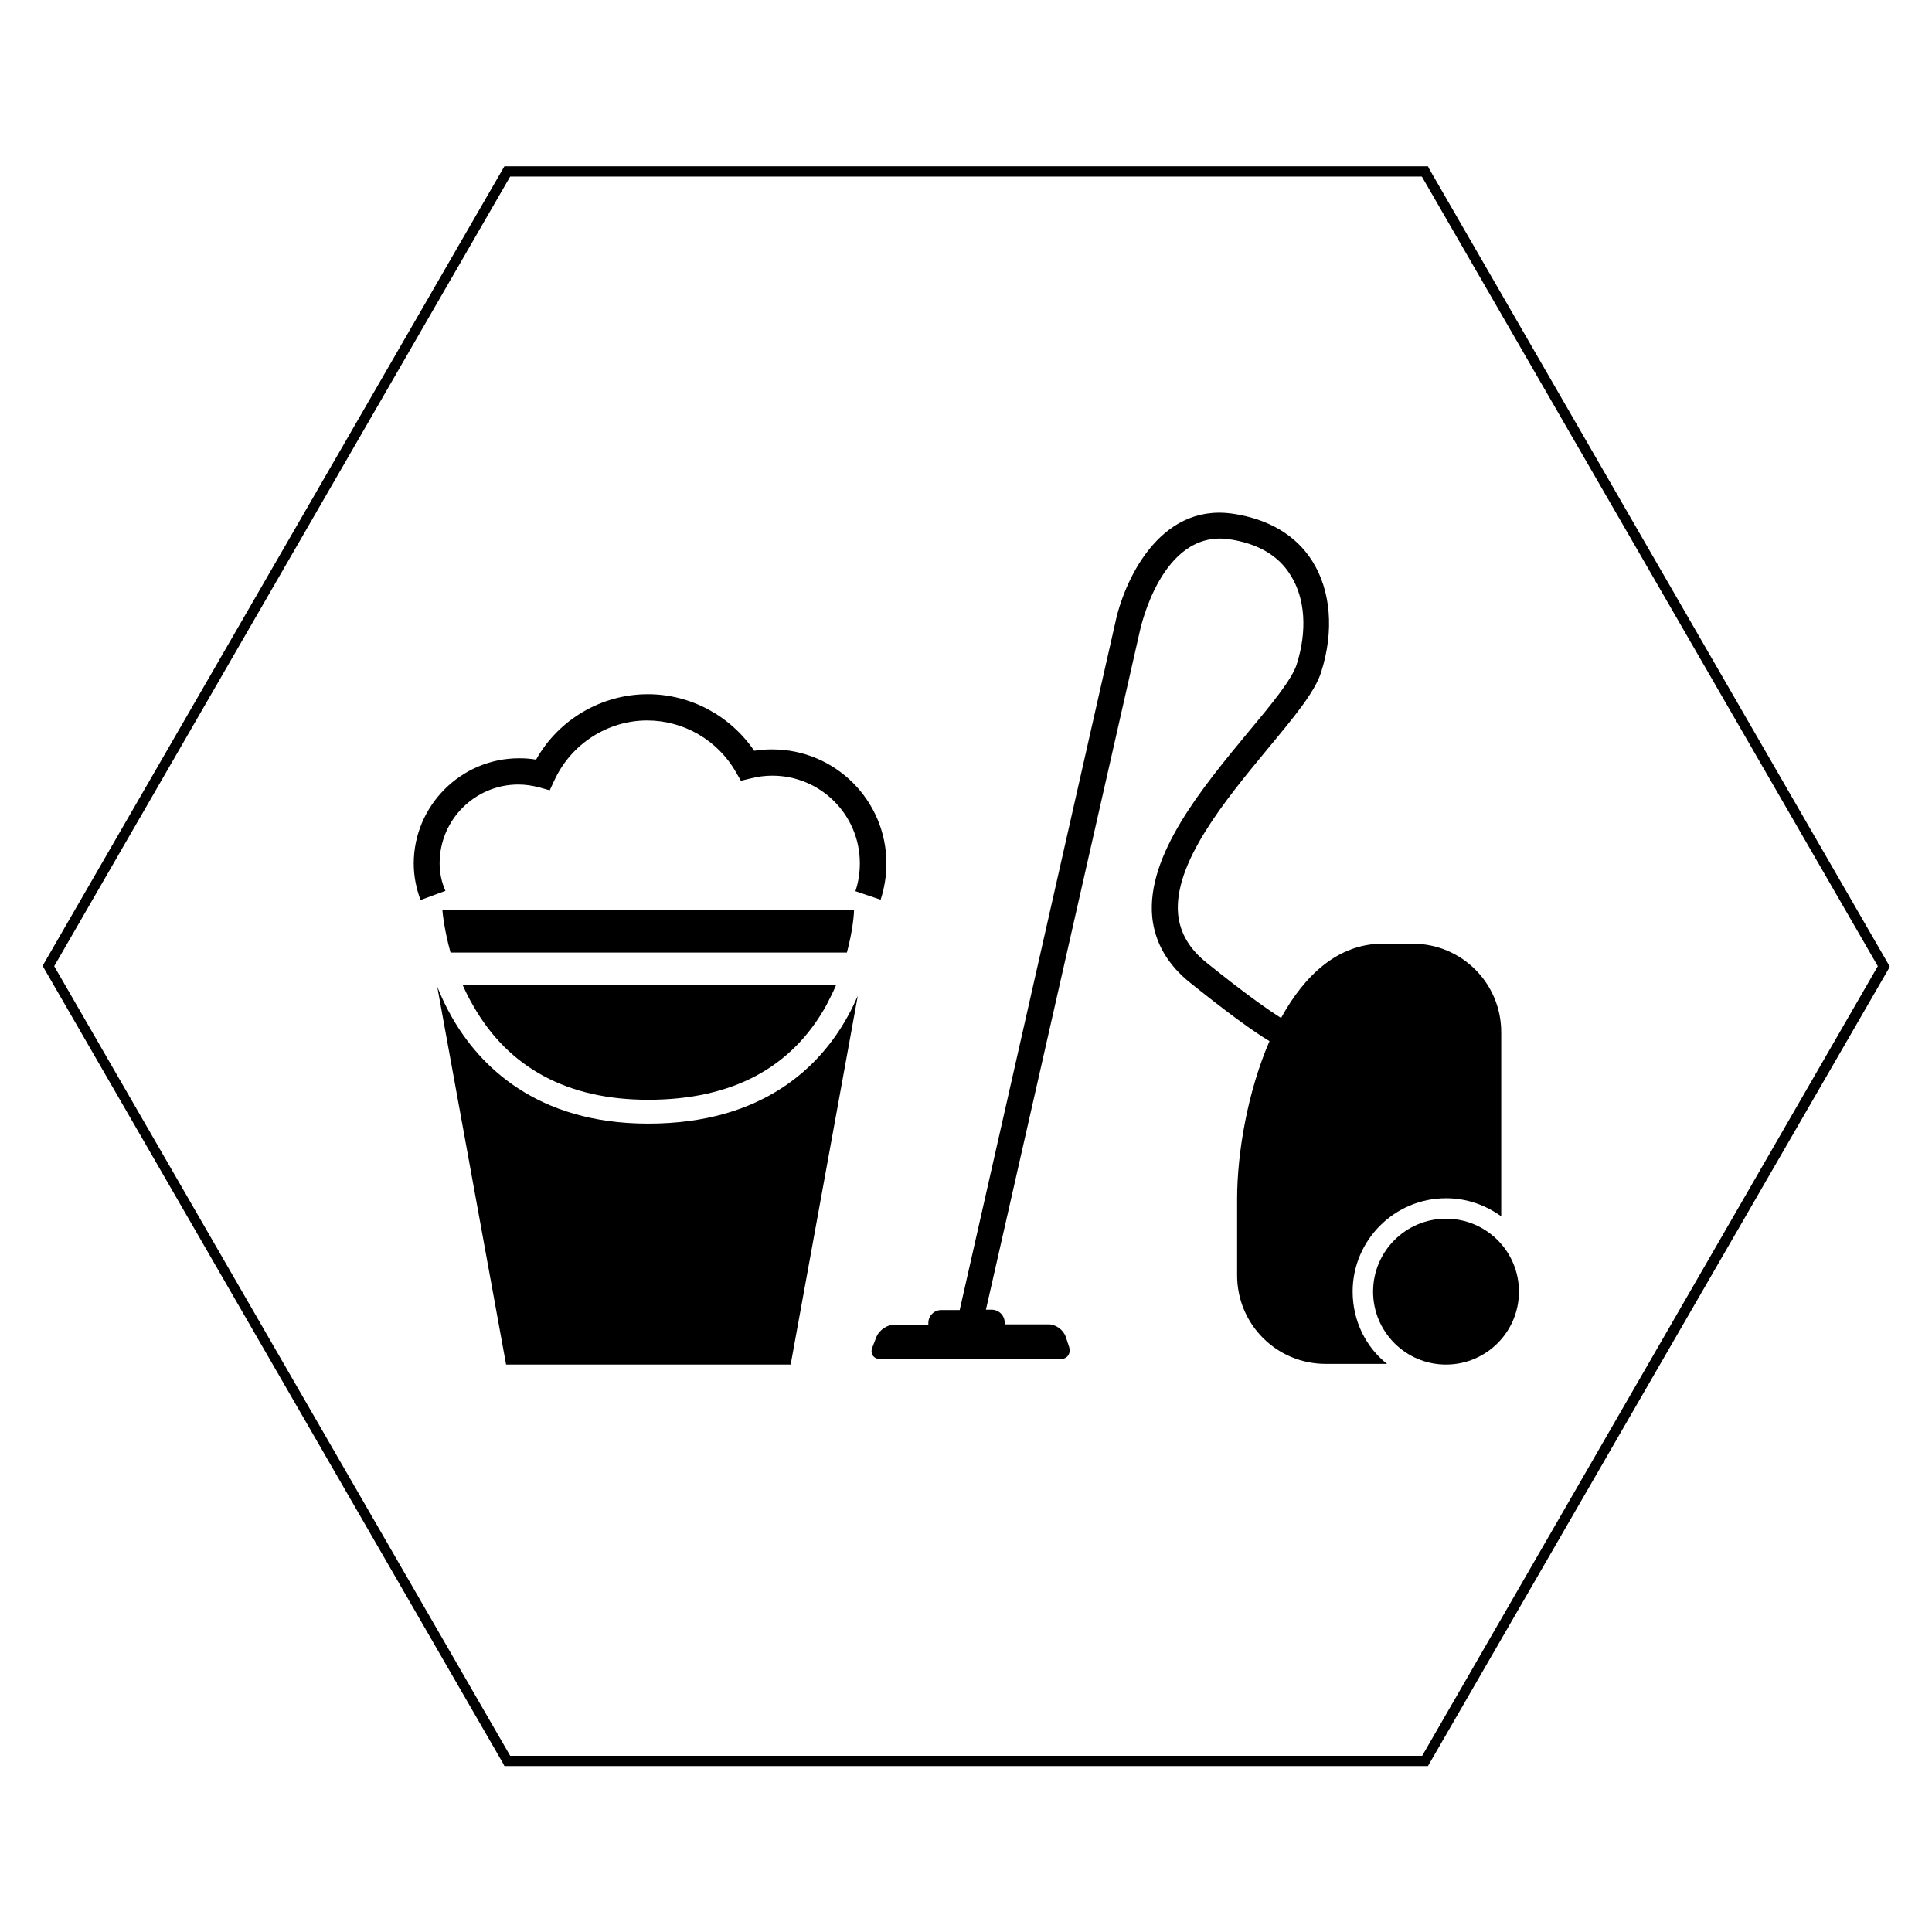
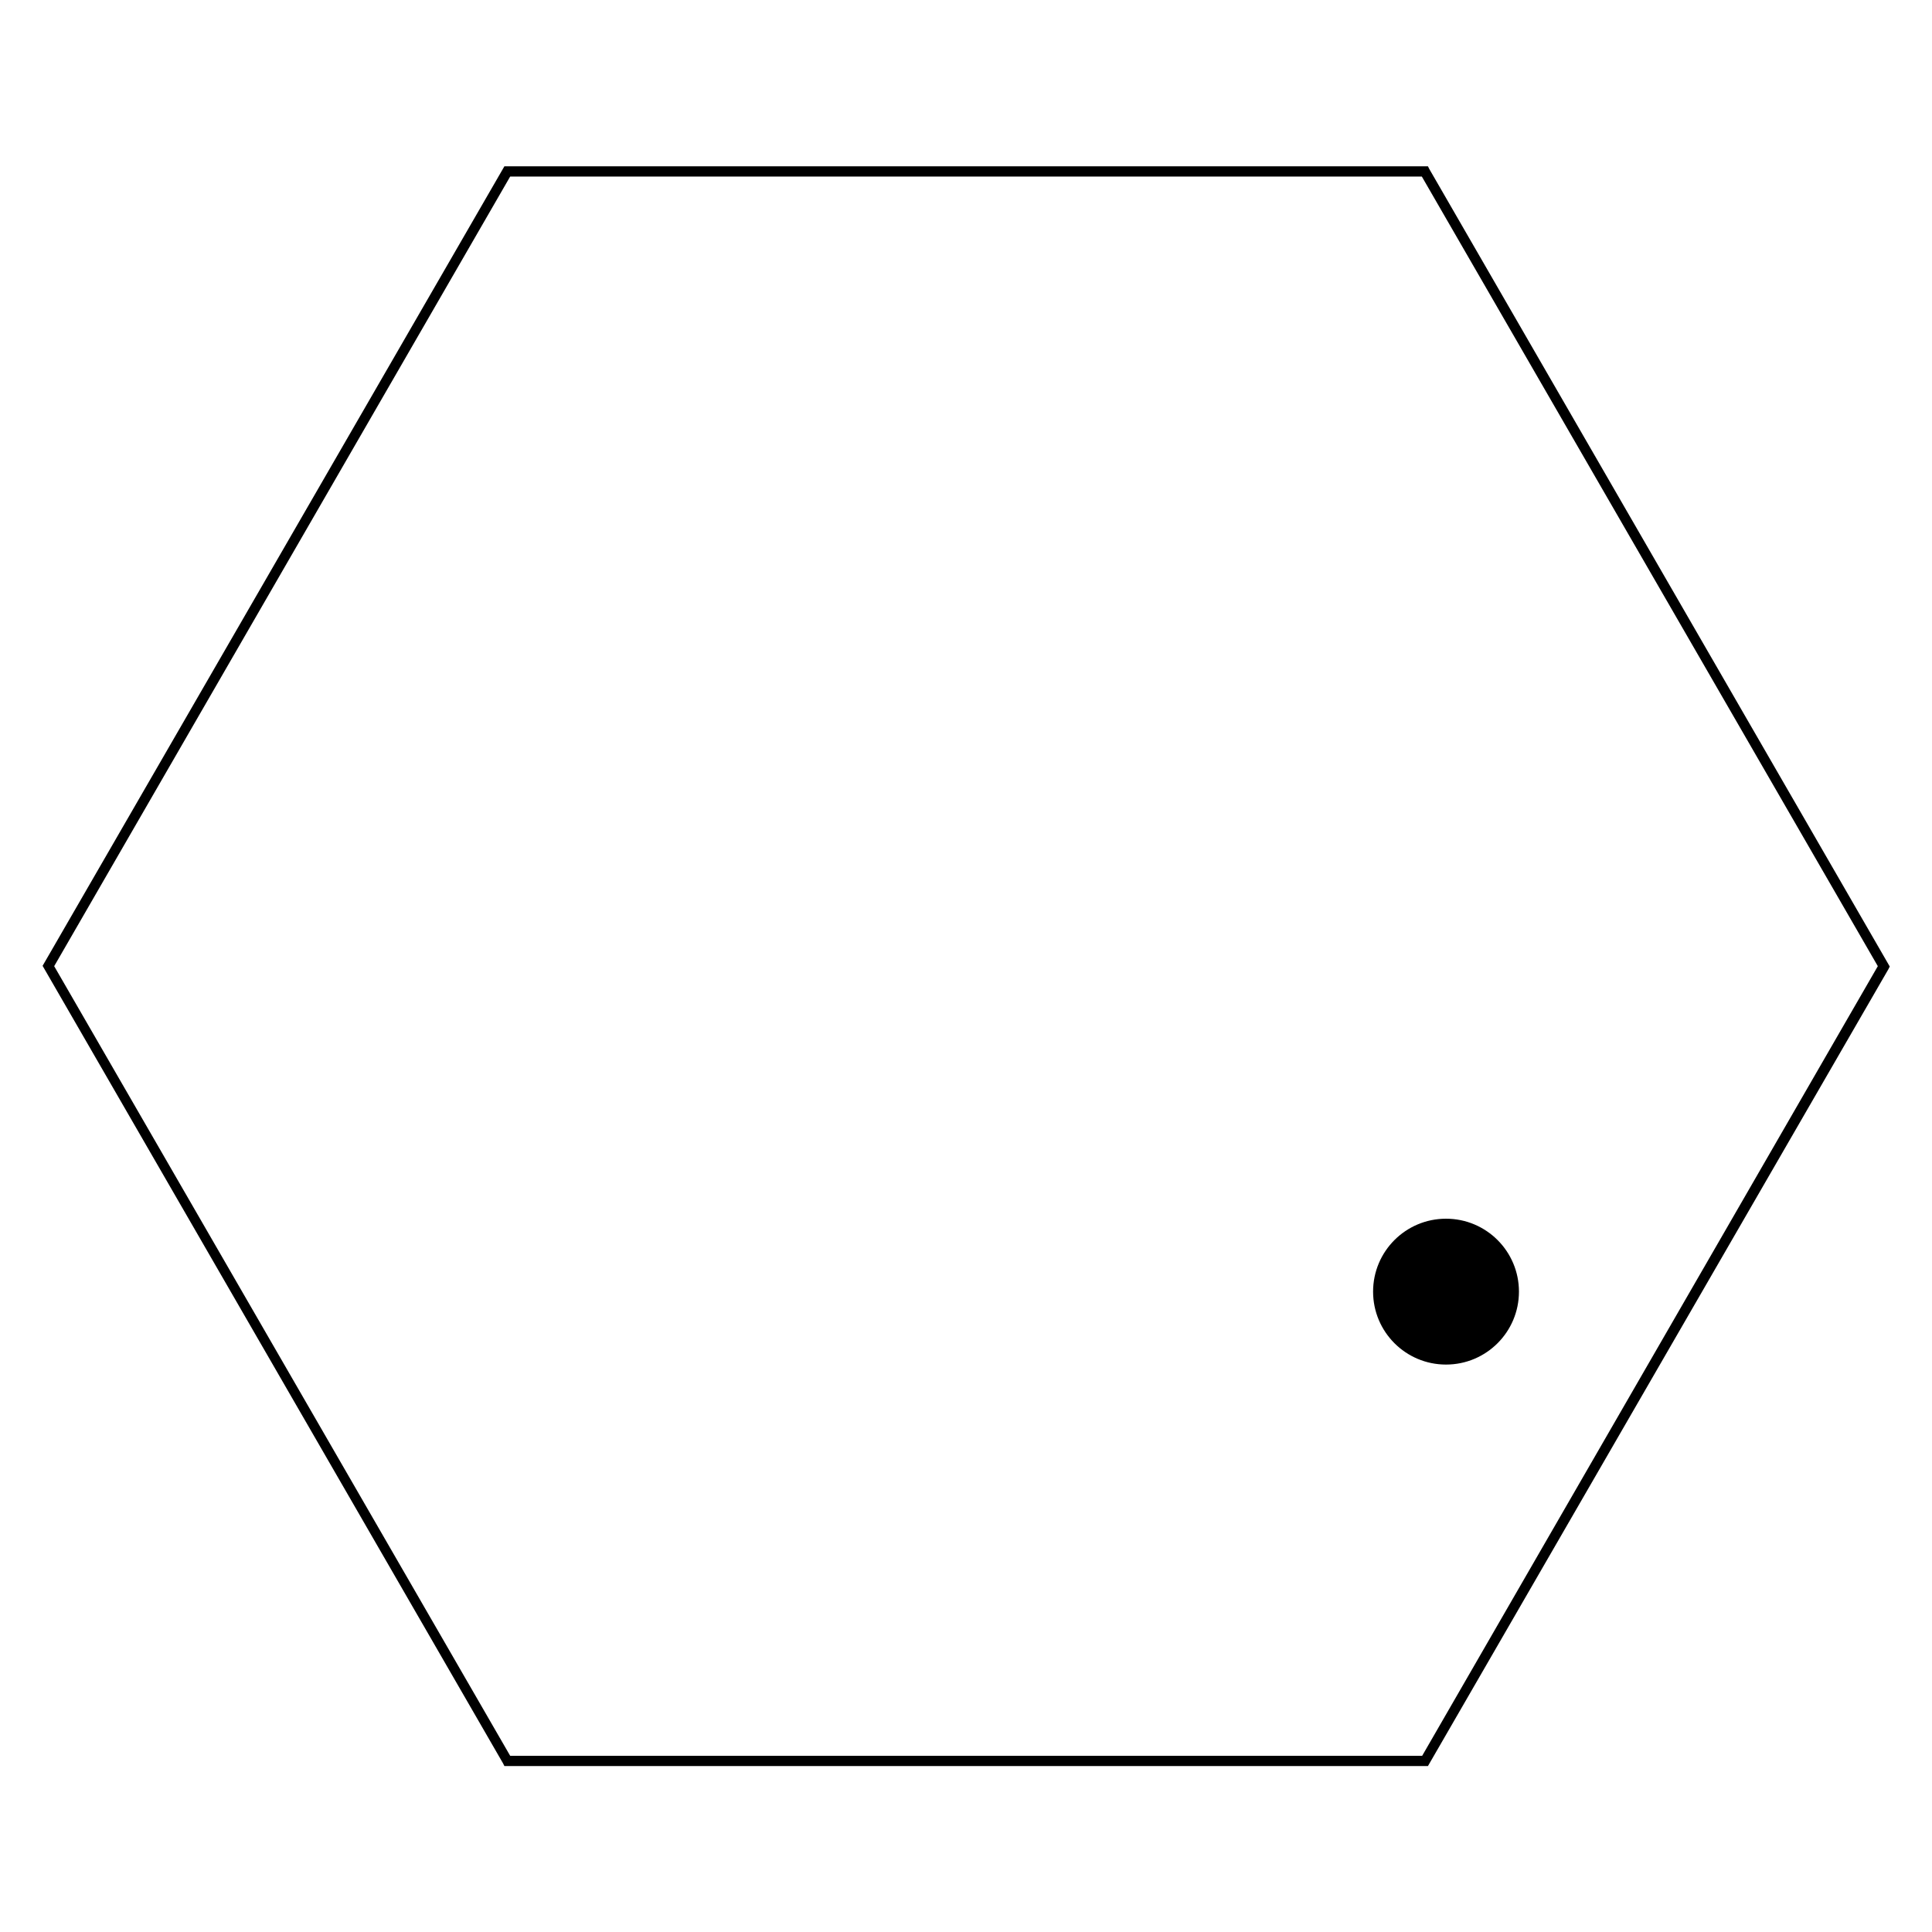
<svg xmlns="http://www.w3.org/2000/svg" id="Lag_1" viewBox="0 0 566.9 566.9">
  <path class="svgColorPrimary" d="M419 518.2H148l-.4-.8-135.1-234L148 48.8h271l.4.8 135.1 234-.4.8L419 518.2zm-269.3-3h267.6L551 283.5 417.2 51.8H149.7L15.9 283.5l133.8 231.7z" />
-   <path class="svgColorPrimary" d="M190.2 322.7c24.5 0 42-9.3 52.2-27.6 1.1-2.1 2.1-4.1 3-6.2H135.7c.9 2 1.9 4.1 3.1 6.1 10.4 18.4 27.8 27.7 51.4 27.7z" />
-   <path class="svgColorPrimary" d="M190.2 329.7c-32.9 0-49.6-17.1-57.7-31.4-1.7-3-3.1-6-4.2-8.8l20.2 110.9H232l19.7-108.2c-.9 2-1.8 4-3 6.1-7.9 14.3-24.5 31.4-58.5 31.4zM250.6 267H129.8c.1 1.2.6 6 2.4 12.5h116.3c1.8-6.7 2.1-11.6 2.1-12.5zM124.2 267.1l.9-.1h-.9zM129 253.3c0-12.8 10.4-23.1 23.1-23.1 2 0 4 .3 6 .8l3.2.9 1.4-3c4.9-10.6 15.6-17.5 27.2-17.5 10.7 0 20.7 5.8 26 15.1l1.5 2.6 2.9-.7c2-.5 4.1-.8 6.3-.8 14.2 0 25.7 11.5 25.7 25.7 0 2.8-.4 5.5-1.3 8.2l7.4 2.5c1.1-3.4 1.7-7 1.7-10.6 0-18.5-15-33.5-33.5-33.5-1.8 0-3.6.1-5.3.4-7-10.3-18.7-16.6-31.2-16.6-13.6 0-26.2 7.4-32.8 19.2-1.7-.3-3.3-.4-5-.4-17 0-30.9 13.9-30.9 30.9 0 3.6.7 7.2 2 10.7l7.3-2.7c-1.2-2.7-1.7-5.4-1.7-8.1zM396.9 379c0-15.1 12.3-27.4 27.4-27.4 6.1 0 11.6 2 16.2 5.3v-54c0-14.4-11.6-26-26-26h-8.8c-13 0-22.9 9.2-29.8 21.8-3.8-2.4-10.4-7-21.7-16.1-5.2-4.1-7.9-8.8-8.5-14.2-1.5-15.1 13.9-33.7 26.3-48.7 7.7-9.3 13.9-16.7 15.7-22.6 3.8-12 2.8-23.8-2.6-32.4-4.8-7.7-13-12.5-23.6-14-21.5-3-31.9 20.1-34.4 32.7l-45.5 201h-5.4c-2.1 0-3.8 1.7-3.8 3.8v.5h-10c-2.1 0-4.4 1.6-5.2 3.5l-1.2 3.1c-.8 1.9.3 3.5 2.4 3.5h52.7c2.1 0 3.2-1.6 2.6-3.6l-1-3c-.7-2-2.9-3.6-5-3.6h-12.9v-.5c0-2.1-1.7-3.8-3.8-3.8h-1.7L334.5 185c.1-.3 6.2-29.5 26-26.8 8.4 1.2 14.6 4.7 18.2 10.6 4.3 6.8 4.9 16.3 1.8 26.1-1.4 4.5-7.7 12.1-14.3 20-13.3 16.1-29.9 36-28.1 54.3.8 7.5 4.6 14 11.3 19.3 11.1 8.9 18.3 14.1 23.1 17-6.4 14.8-9.5 32.7-9.5 46.4v22.3c0 14.4 11.6 26 26 26h18c-6.1-4.8-10.1-12.5-10.1-21.2z" />
  <circle class="svgColorPrimary" cx="424.3" cy="379" r="21.4" />
</svg>